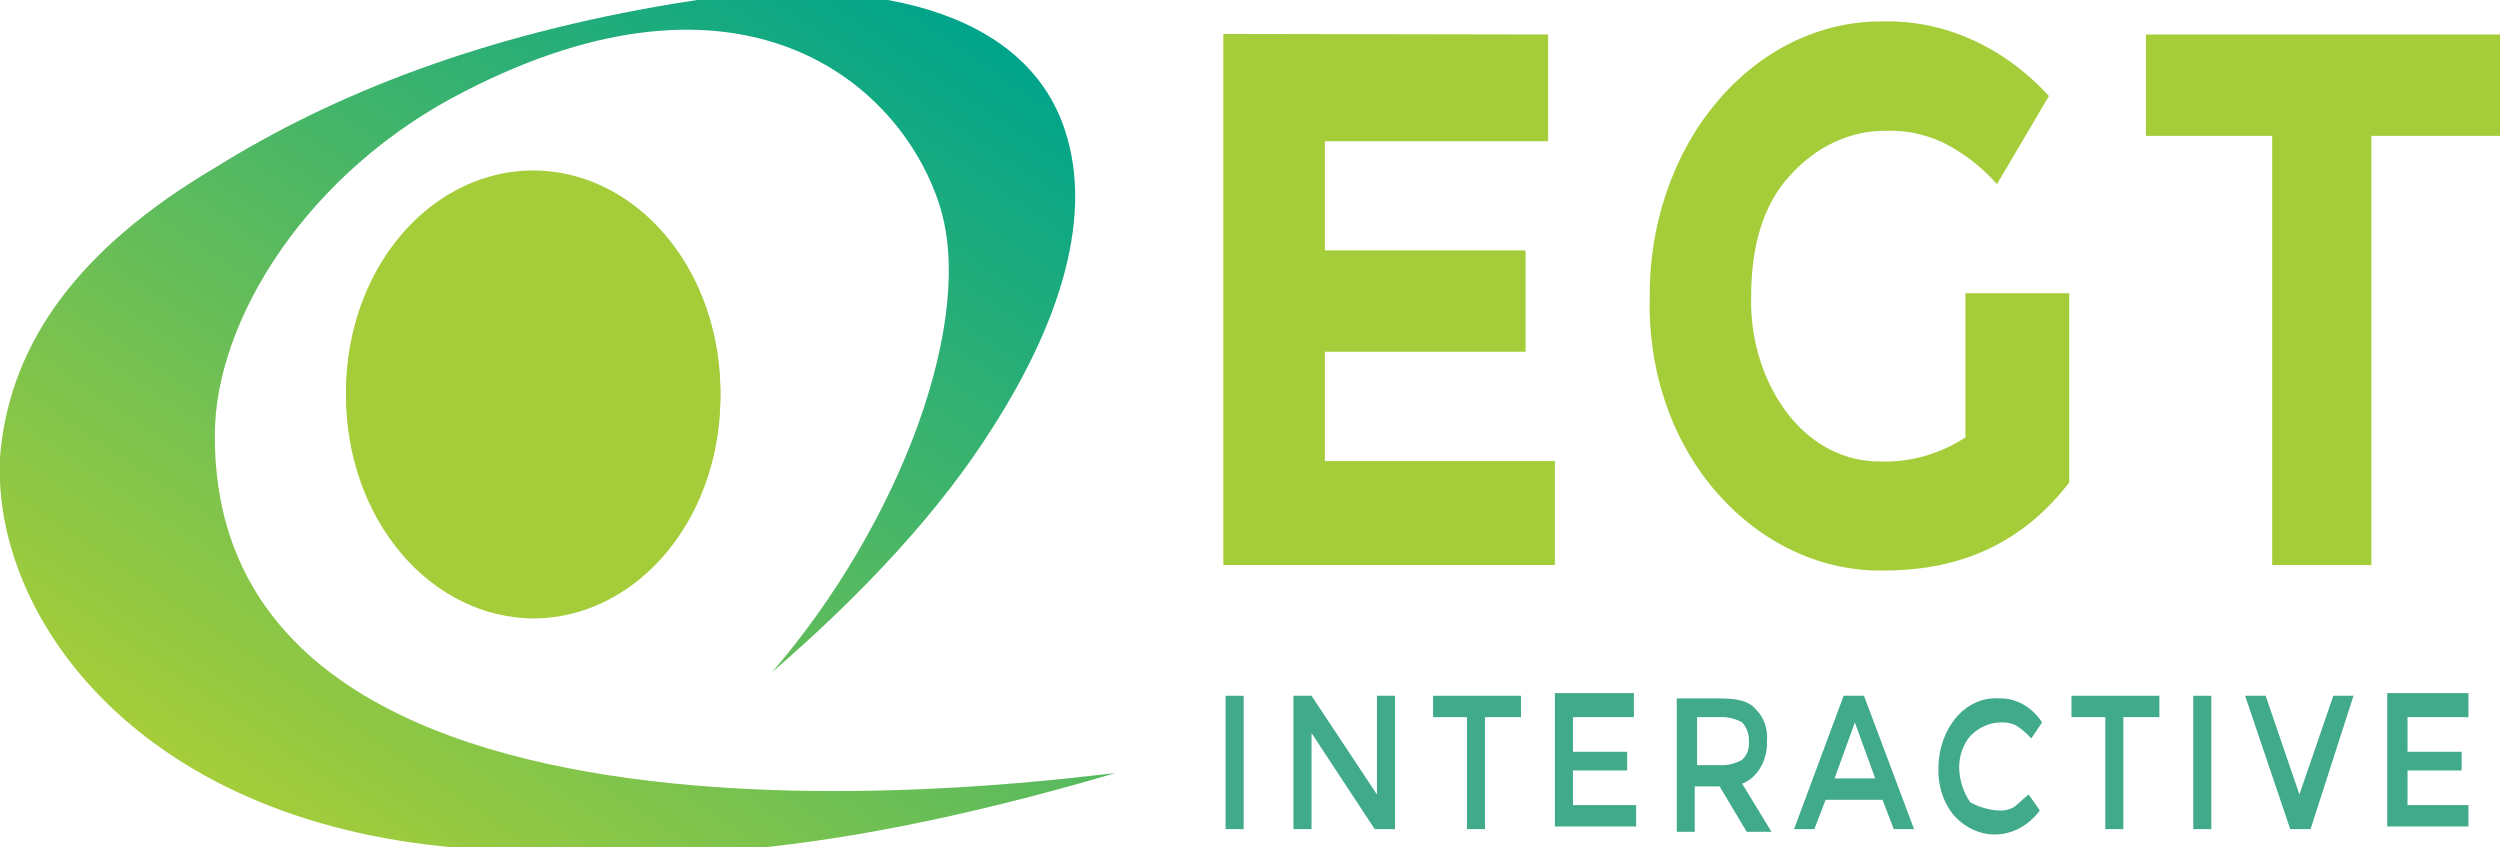
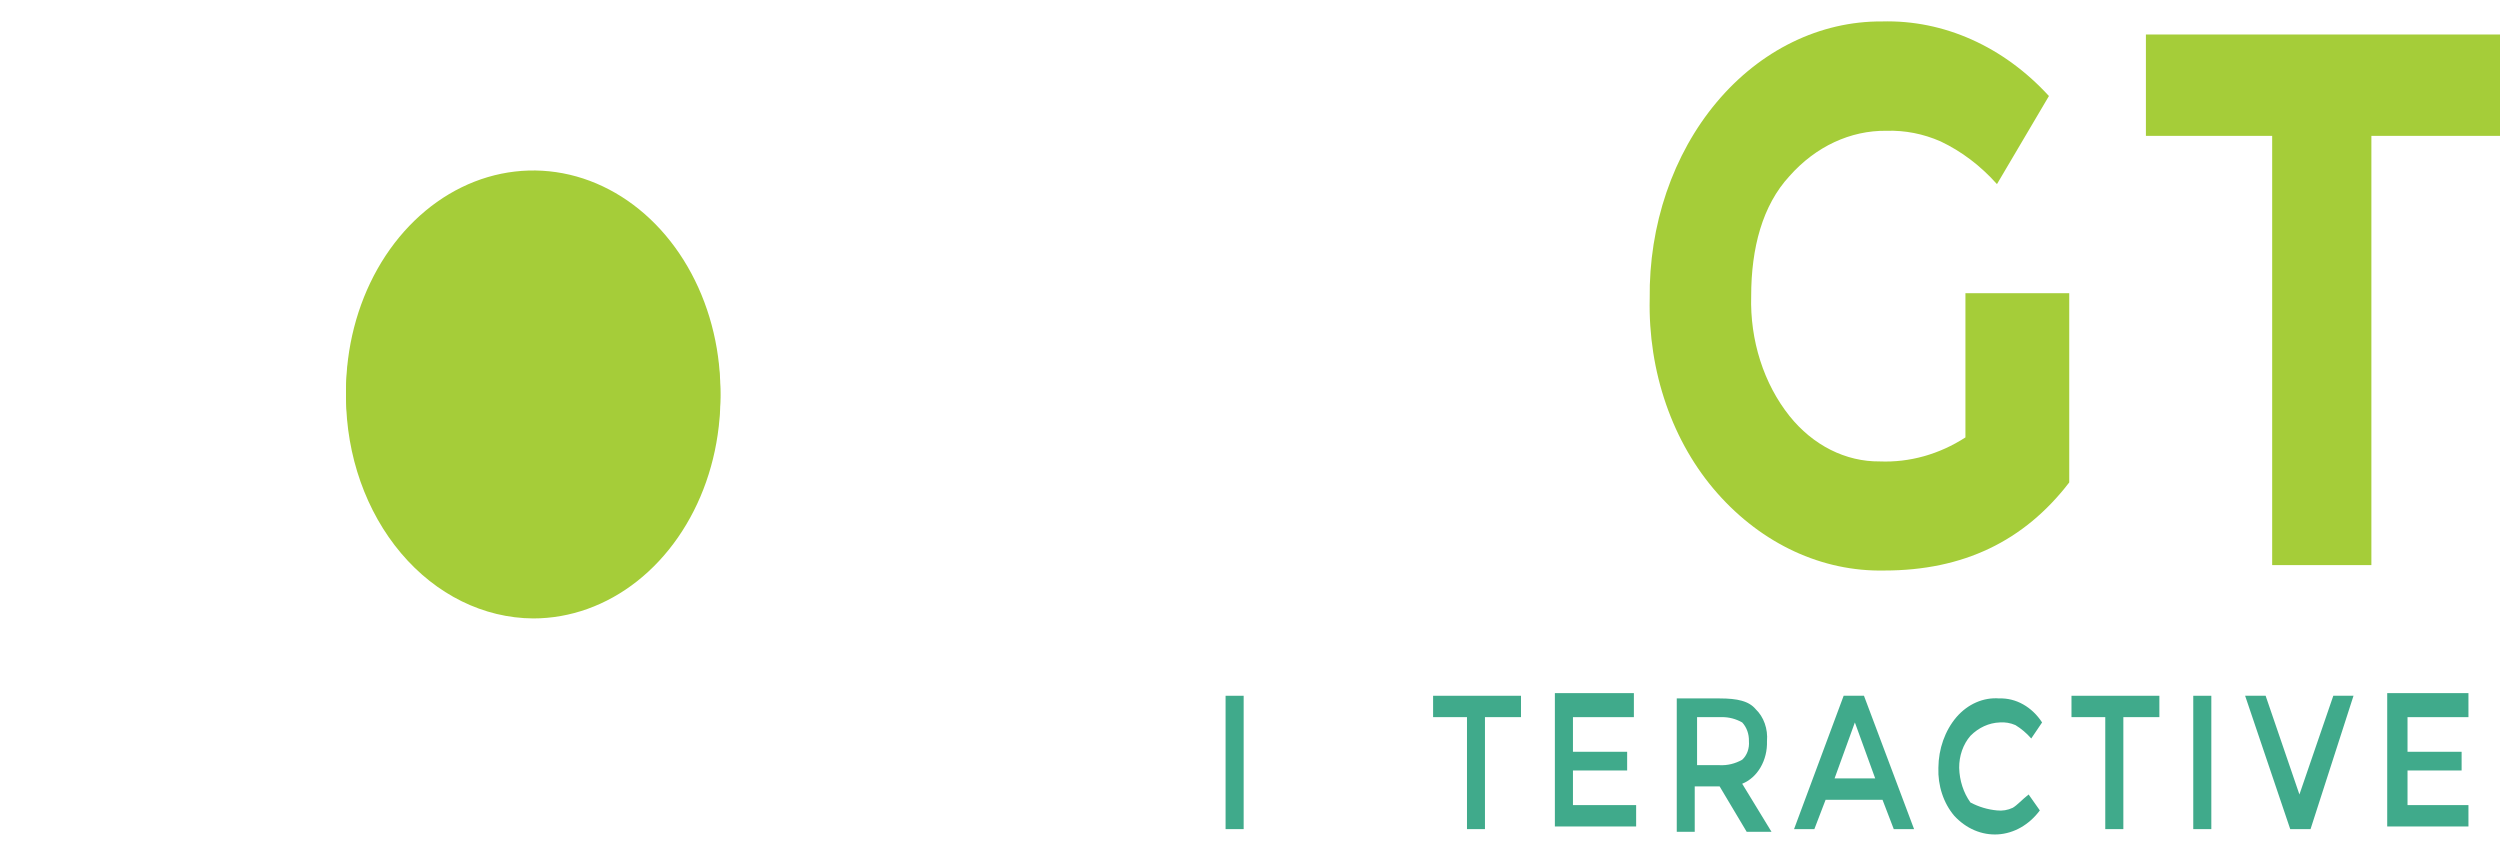
<svg xmlns="http://www.w3.org/2000/svg" width="121" height="41" viewBox="0 0 121 41" fill="none">
  <g clip-path="url(#clip0_4238_995)">
-     <path fill-rule="evenodd" clip-rule="evenodd" d="M10.398 21.059C10.398 15.505 14.874 8.28 22.517 4.407C35.837 -2.432 43.475 3.893 45.441 9.828C47.299 15.376 43.584 25.317 37.363 32.541C41.84 28.669 45.55 24.668 48.06 20.668C51.444 15.376 52.867 10.347 51.557 6.346C49.7 0.535 42.166 -1.398 32.779 0.15C23.392 1.697 16.198 4.508 10.398 8.123C3.847 11.995 0.572 16.505 0.028 21.802C-0.614 29.44 6.371 39.744 22.215 41.035C30.51 41.677 38.588 41.934 53.982 37.419C52.115 37.548 10.304 43.745 10.398 21.059Z" fill="url(#paint0_linear_4238_995)" />
-     <path d="M74.93 1.67V6.833H64.125V12.118H73.838V17.024H64.125V22.316H75.256V27.345H59.21V1.642L74.93 1.67Z" fill="#A5CD39" />
    <path d="M95.235 14.191H100.151V23.35C97.967 26.194 95.018 27.613 91.199 27.613C88.192 27.675 85.287 26.329 83.117 23.869C82.045 22.656 81.201 21.191 80.638 19.568C80.075 17.946 79.805 16.202 79.846 14.448C79.824 12.69 80.099 10.944 80.655 9.313C81.211 7.682 82.037 6.198 83.084 4.95C84.131 3.701 85.379 2.711 86.754 2.04C88.128 1.368 89.603 1.027 91.09 1.038C94.077 0.955 96.974 2.25 99.168 4.648L96.653 8.911C95.863 8.025 94.937 7.323 93.926 6.844C93.089 6.476 92.2 6.302 91.308 6.33C89.561 6.307 87.877 7.093 86.614 8.52C85.3 9.939 84.757 12.007 84.757 14.331C84.727 15.396 84.876 16.457 85.195 17.453C85.513 18.45 85.996 19.362 86.614 20.137C87.175 20.837 87.851 21.394 88.602 21.772C89.353 22.15 90.161 22.341 90.977 22.333C92.423 22.392 93.857 21.991 95.127 21.171V14.191H95.235Z" fill="#A5CD39" />
    <path d="M114.775 6.576V27.351H109.973V6.576H103.862V1.67H121V6.576H114.775Z" fill="#A5CD39" />
    <path d="M59.318 33.675H60.193V40.129H59.318V33.675Z" fill="#40AA8B" />
-     <path d="M66.644 33.675H67.519V40.129H66.536L63.478 35.48V40.129H62.603V33.675H63.478L66.644 38.453V33.675Z" fill="#40AA8B" />
    <path d="M71.872 34.709V40.129H71.002V34.709H69.362V33.675H73.616V34.709H71.872Z" fill="#40AA8B" />
    <path d="M79.08 33.676V34.71H76.131V36.386H78.754V37.291H76.131V38.967H79.189V40.001H75.256V33.547H79.08V33.676Z" fill="#40AA8B" />
    <path d="M85.522 35.871C85.537 36.322 85.428 36.767 85.212 37.138C84.996 37.51 84.683 37.789 84.322 37.933L85.74 40.258H84.539L83.23 38.062H82.025V40.258H81.155V33.804H83.23C84.1 33.804 84.648 33.933 84.974 34.324C85.167 34.507 85.319 34.745 85.414 35.015C85.51 35.286 85.547 35.58 85.522 35.871ZM84.322 36.771C84.437 36.667 84.527 36.529 84.584 36.372C84.641 36.214 84.663 36.042 84.648 35.871C84.653 35.702 84.626 35.533 84.57 35.376C84.513 35.22 84.429 35.08 84.322 34.966C84.015 34.792 83.679 34.705 83.339 34.709H82.138V37.034H83.23C83.607 37.053 83.981 36.963 84.322 36.771Z" fill="#40AA8B" />
    <path d="M88.359 38.71L87.815 40.129H86.832L89.233 33.675H90.216L92.641 40.129H91.658L91.114 38.71H88.359ZM90.76 37.676L89.776 34.966L88.793 37.676H90.76Z" fill="#40AA8B" />
    <path d="M96.653 39.224C96.914 39.255 97.177 39.211 97.419 39.096C97.637 38.967 97.859 38.71 98.185 38.453L98.728 39.224C98.473 39.568 98.162 39.847 97.814 40.046C97.466 40.245 97.088 40.36 96.702 40.384C96.316 40.408 95.929 40.34 95.565 40.185C95.202 40.031 94.868 39.791 94.583 39.481C94.327 39.178 94.126 38.816 93.995 38.417C93.863 38.018 93.802 37.59 93.818 37.162C93.825 36.241 94.139 35.36 94.692 34.709C94.965 34.394 95.29 34.151 95.648 33.995C96.005 33.839 96.387 33.774 96.767 33.804C97.165 33.791 97.56 33.889 97.92 34.092C98.28 34.294 98.594 34.593 98.837 34.966L98.312 35.743C98.086 35.484 97.828 35.265 97.547 35.095C97.304 34.989 97.044 34.946 96.786 34.966C96.265 34.986 95.764 35.214 95.368 35.615C95.194 35.816 95.056 36.057 94.962 36.323C94.869 36.589 94.822 36.874 94.824 37.162C94.84 37.778 95.031 38.369 95.368 38.839C95.774 39.054 96.209 39.184 96.653 39.224Z" fill="#40AA8B" />
    <path d="M102.77 34.709V40.129H101.895V34.709H100.26V33.675H104.514V34.709H102.77Z" fill="#40AA8B" />
    <path d="M106.154 33.675H107.028V40.129H106.154V33.675Z" fill="#40AA8B" />
    <path d="M111.83 40.129H110.847L108.664 33.675H109.656L111.292 38.453L112.932 33.675H113.91L111.83 40.129Z" fill="#40AA8B" />
    <path d="M119.473 33.676V34.71H116.524V36.386H119.142V37.291H116.524V38.967H119.473V40.001H115.541V33.547H119.473V33.676Z" fill="#40AA8B" />
    <path fill-rule="evenodd" clip-rule="evenodd" d="M25.807 29.932C27.599 29.932 29.351 29.304 30.841 28.127C32.331 26.95 33.492 25.277 34.178 23.32C34.864 21.362 35.043 19.209 34.694 17.131C34.344 15.053 33.481 13.144 32.214 11.646C30.947 10.148 29.332 9.128 27.575 8.715C25.817 8.301 23.995 8.513 22.34 9.324C20.684 10.135 19.269 11.508 18.273 13.269C17.278 15.031 16.746 17.102 16.746 19.22C16.759 22.057 17.717 24.773 19.414 26.778C21.11 28.784 23.408 29.917 25.807 29.932Z" fill="#A5CD39" />
    <path fill-rule="evenodd" clip-rule="evenodd" d="M25.807 29.675C27.599 29.675 29.351 29.047 30.841 27.869C32.331 26.692 33.492 25.02 34.178 23.062C34.864 21.105 35.043 18.951 34.694 16.873C34.344 14.796 33.481 12.887 32.214 11.389C30.947 9.891 29.332 8.871 27.575 8.457C25.817 8.044 23.995 8.256 22.34 9.067C20.684 9.878 19.269 11.251 18.273 13.012C17.278 14.774 16.746 16.845 16.746 18.963C16.776 21.793 17.74 24.498 19.433 26.499C21.125 28.5 23.413 29.64 25.807 29.675Z" fill="#A5CD39" />
  </g>
  <defs>
    <linearGradient id="paint0_linear_4238_995" x1="42.047" y1="-2.197" x2="13.249" y2="39.992" gradientUnits="userSpaceOnUse">
      <stop stop-color="#00A48B" />
      <stop offset="1" stop-color="#A5CD39" />
    </linearGradient>
    <clipPath id="clip0_4238_995">
      <rect width="121" height="41" fill="white" />
    </clipPath>
  </defs>
</svg>